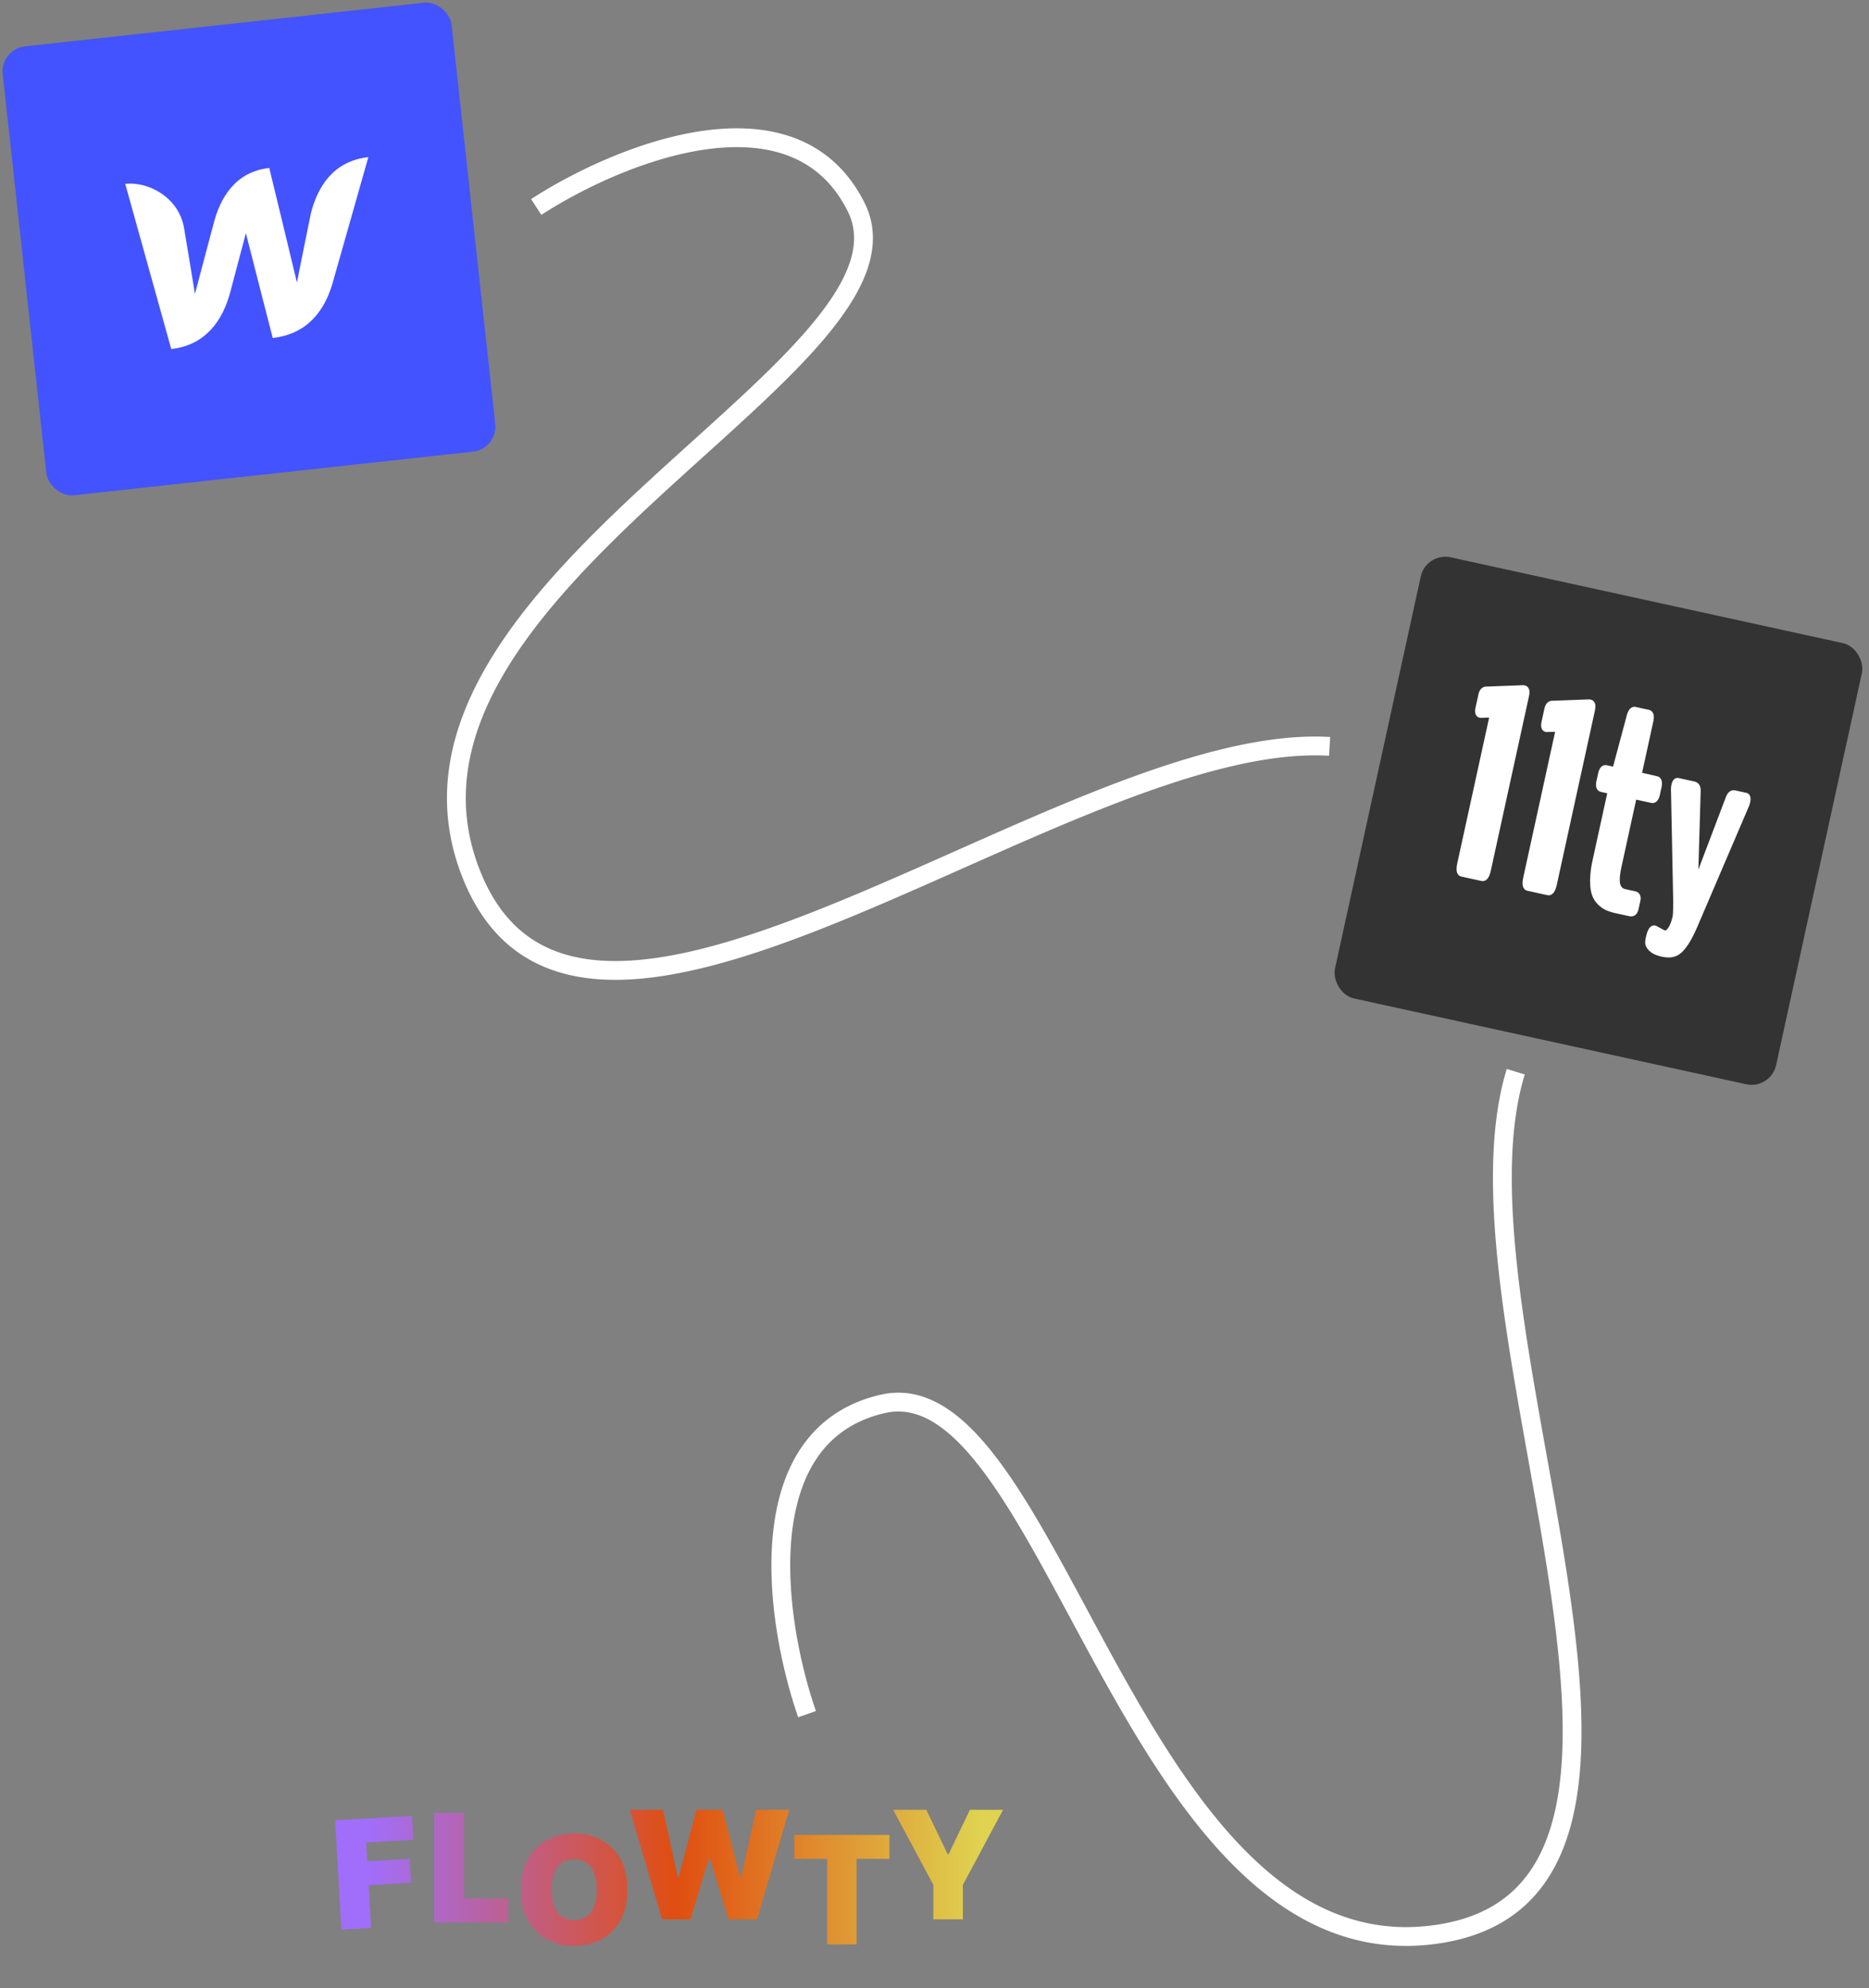
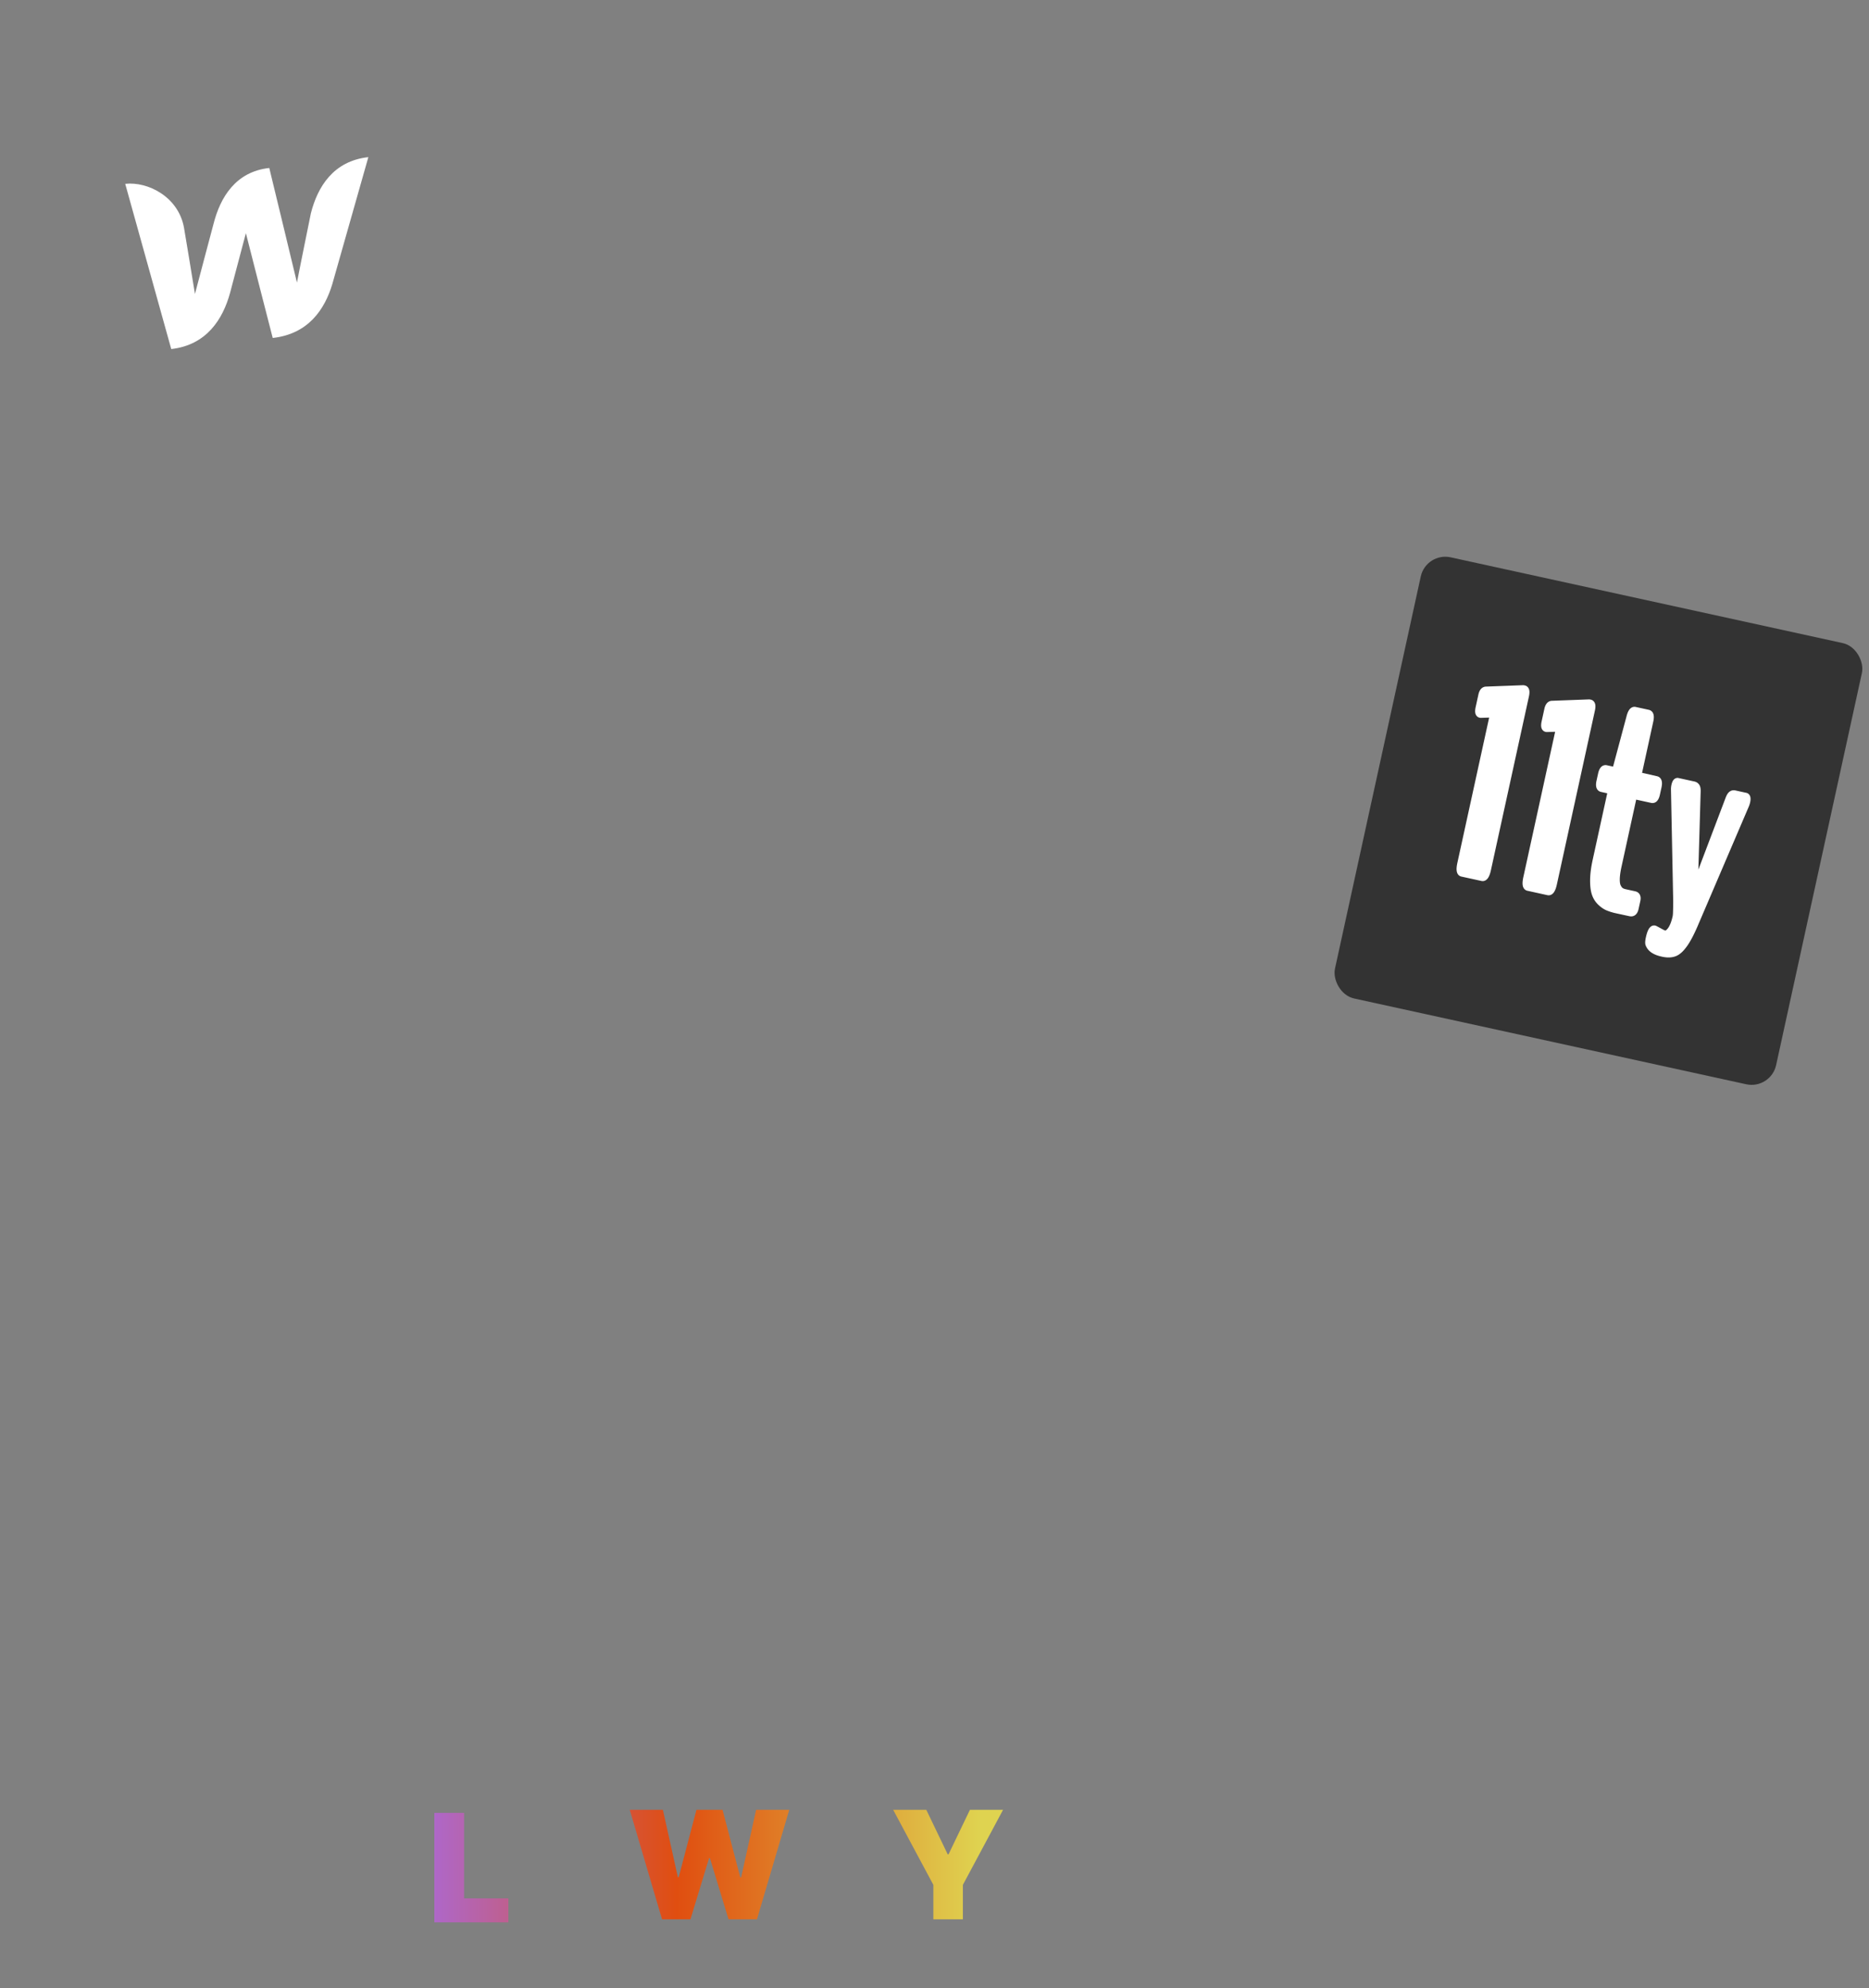
<svg xmlns="http://www.w3.org/2000/svg" width="298" height="317" fill="none">
  <rect width="100%" height="100%" fill="#808080" stroke="none" />
  <rect x="227.387" y="88" width="72" height="72" rx="4" transform="rotate(12.34 227.387 88)" fill="#333" />
  <path d="M260.8 145.824c-.287.263-.647.326-.994.25l-2.128-.461a8.646 8.646 0 0 1-1.524-.466c-.47-.2-.913-.511-1.336-.916a3.901 3.901 0 0 1-.994-1.584c-.212-.621-.301-1.408-.292-2.331.008-.939.143-2.011.406-3.214l2.325-10.626-.982-.215a.987.987 0 0 1-.489-.262 1.042 1.042 0 0 1-.266-.473c-.086-.316-.053-.683.027-1.048l.248-1.132c.081-.372.204-.723.413-.977a1.05 1.05 0 0 1 .439-.325.969.969 0 0 1 .559-.037l.981.214 2.165-8.088.008-.035c.108-.388.248-.739.448-.991.219-.277.563-.488.992-.394l2.091.457a.956.956 0 0 1 .505.288c.136.148.211.324.25.495.075.325.037.71-.05 1.105l-1.784 8.155c-.001.006.26.057.26.057l2.11.482c.18.039.352.124.493.267.137.141.218.31.262.478.084.319.049.689-.032 1.061l-.248 1.132c-.079.365-.202.712-.413.964a.977.977 0 0 1-.993.352l-2.378-.52-2.339 10.692c-.173.791-.263 1.441-.275 1.951-.012.529.054.849.14 1.02.127.253.239.375.313.426l.003.002.004.003c.102.072.264.143.512.197l1.482.324c.328.072.62.265.77.608.133.306.114.647.047.954l-.275 1.257c-.073.334-.205.67-.461.904zM246.72 142.718l-3.191-.702h-.001a.901.901 0 0 1-.54-.355 1.22 1.22 0 0 1-.206-.547c-.051-.354 0-.794.107-1.282l5.067-23.163-.886.029-.336.01-.093.002h-.034l-.025-.001-.025-.001a.88.88 0 0 1-.531-.239.96.96 0 0 1-.262-.466c-.074-.299-.037-.649.039-.993l.44-2.012c.07-.322.187-.631.388-.868a1.1 1.1 0 0 1 .852-.403l5.815-.218c.11-.005.224.01.333.034a.897.897 0 0 1 .48.275c.129.143.198.31.233.468.067.301.03.652-.047 1.006l-6.063 27.714c-.107.488-.247.912-.447 1.214-.103.154-.24.307-.427.408a.912.912 0 0 1-.639.09h-.001zM275.714 126.258c.278-.229.618-.315.97-.238l1.754.384a.801.801 0 0 1 .449.269c.115.135.172.29.2.428.052.264.018.566-.047.862a4.285 4.285 0 0 1-.17.548l-.005.013-7.976 18.629-.001.003c-.648 1.556-1.256 2.756-1.824 3.579-.556.806-1.145 1.406-1.793 1.68-.631.27-1.356.296-2.144.142l-.006-.001-.215-.048c-1.192-.26-2.107-.788-2.486-1.716-.103-.209-.11-.445-.102-.621.01-.212.049-.46.109-.734.117-.533.258-.981.443-1.299.173-.298.522-.688 1.06-.57.046.01.082.024.09.027l.038.016.027.013.01.005.009.004.013.007a33.373 33.373 0 0 1 .668.358l.003.002.002.001c.218.123.391.214.522.277.065.031.116.053.154.068.031.012.047.016.05.017l.001.001h.006l.008-.001a.25.25 0 0 0 .072-.032c.081-.049.202-.155.354-.359.283-.382.544-1.011.748-1.942a5.79 5.79 0 0 0 .047-.675c.015-.394.025-.933.03-1.622l-.359-17.999.002-.027c.015-.205.036-.397.07-.549.059-.273.146-.543.29-.75a.902.902 0 0 1 .338-.3.771.771 0 0 1 .513-.063l2.53.553c.333.073.609.26.791.555.107.174.157.373.182.558.024.188.028.4.016.628l-.36 12.303 4.305-11.354c.15-.419.341-.805.614-1.03zM243.113 109.279a1.295 1.295 0 0 0-.333-.034l-5.819.22a1.103 1.103 0 0 0-.852.404c-.202.237-.318.546-.388.868l-.441 2.012c-.075.344-.112.694-.038.992a.96.96 0 0 0 .262.467.88.88 0 0 0 .501.236l.03.003.025.001.024.001h.035l.092-.002.337-.01.886-.029-5.067 23.163c-.107.488-.158.928-.107 1.282.025.181.083.377.206.547.132.183.32.306.541.355l3.197.699c.218.048.44.018.639-.09.186-.101.324-.254.427-.409.2-.302.34-.725.447-1.213l6.063-27.715c.077-.353.114-.704.047-1.005a1.033 1.033 0 0 0-.233-.468.9.9 0 0 0-.481-.275z" fill="#fff" />
-   <path fill-rule="evenodd" clip-rule="evenodd" d="M112.281 23.86c-9.608 1.415-19.653 6.3-25.964 10.398l-1.634-2.516c6.522-4.235 16.978-9.35 27.161-10.85 5.101-.752 10.236-.612 14.799 1.094 4.604 1.722 8.53 5.006 11.199 10.344 1.787 3.574 1.675 7.306.294 11.055-1.363 3.702-3.98 7.478-7.299 11.309-4.906 5.66-11.583 11.694-18.57 18.006-2.441 2.205-4.92 4.445-7.374 6.714-9.557 8.839-18.814 18.194-24.614 28.102-5.772 9.861-8.04 20.126-3.879 30.946 2.095 5.446 5.039 9.081 8.601 11.379 3.574 2.305 7.9 3.348 12.89 3.378 10.053.061 22.444-3.981 35.852-9.481 6.061-2.487 12.281-5.25 18.543-8.032l1.915-.85c6.898-3.062 13.829-6.113 20.584-8.782 13.456-5.317 26.446-9.217 37.304-8.571l-.178 2.995c-10.142-.604-22.59 3.058-36.024 8.366-6.69 2.643-13.568 5.671-20.469 8.734l-1.917.851c-6.255 2.779-12.515 5.56-18.619 8.064-13.405 5.499-26.295 9.77-37.008 9.706-5.392-.032-10.32-1.162-14.499-3.857-4.189-2.702-7.495-6.894-9.775-12.823-4.588-11.93-1.982-23.165 4.09-33.539 6.044-10.326 15.599-19.94 25.167-28.788a861.982 861.982 0 0 1 7.528-6.857c6.938-6.269 13.409-12.116 18.185-17.626 3.227-3.724 5.571-7.178 6.751-10.38 1.162-3.156 1.175-6.002-.163-8.678-2.331-4.662-5.676-7.42-9.566-8.875-3.933-1.47-8.516-1.643-13.311-.937zM126.195 245.167c-.906 9.653 1.436 20.547 3.901 27.633l-2.833.986c-2.548-7.324-5.015-18.67-4.055-28.899.481-5.125 1.831-10.072 4.558-14.094 2.753-4.059 6.854-7.095 12.644-8.426 3.88-.892 7.462.097 10.759 2.322 3.255 2.196 6.284 5.624 9.199 9.747 4.308 6.092 8.556 13.99 13 22.254 1.553 2.887 3.129 5.819 4.74 8.733 6.277 11.353 13.122 22.535 21.319 30.494 8.158 7.92 17.533 12.536 28.963 11.05 5.754-.748 9.961-2.745 13.023-5.659 3.072-2.923 5.103-6.873 6.313-11.707 2.437-9.736 1.465-22.707-.676-37.007-.968-6.465-2.165-13.149-3.37-19.877l-.369-2.058c-1.325-7.412-2.632-14.852-3.612-22.033-1.952-14.304-2.646-27.821.547-38.199l2.868.882c-2.983 9.695-2.391 22.631-.443 36.912.971 7.111 2.268 14.495 3.594 21.91l.369 2.061c1.204 6.721 2.408 13.448 3.383 19.958 2.14 14.297 3.216 27.804.619 38.179-1.307 5.222-3.563 9.735-7.155 13.152-3.602 3.427-8.435 5.646-14.704 6.461-12.615 1.64-22.854-3.538-31.439-11.873-8.546-8.296-15.572-19.83-21.855-31.194-1.663-3.008-3.271-5.998-4.842-8.918-4.414-8.207-8.53-15.86-12.722-21.79-2.834-4.007-5.615-7.094-8.427-8.991-2.771-1.869-5.513-2.551-8.41-1.885-5.052 1.162-8.506 3.755-10.833 7.186-2.351 3.467-3.602 7.873-4.054 12.69z" fill="#fff" />
-   <path d="m54.438 307.641-.998-17.426 12.253-.701.218 3.812-7.522.43.172 2.995 6.773-.387.218 3.812-6.773.387.39 6.807-4.73.271z" fill="url(#a)" />
  <path d="M69.257 306.487v-17.454h4.738v13.636h7.057v3.818H69.257z" fill="url(#b)" />
-   <path d="M100.034 301.273c0 1.943-.378 3.582-1.133 4.917-.756 1.33-1.776 2.338-3.06 3.026-1.284.682-2.716 1.023-4.296 1.023-1.59 0-3.028-.344-4.312-1.032-1.279-.693-2.296-1.704-3.051-3.034-.75-1.335-1.125-2.968-1.125-4.9 0-1.943.375-3.58 1.125-4.909.755-1.336 1.772-2.344 3.05-3.026 1.285-.687 2.722-1.031 4.313-1.031 1.58 0 3.012.344 4.296 1.031 1.284.682 2.304 1.69 3.06 3.026.755 1.329 1.133 2.966 1.133 4.909zm-4.875 0c0-1.046-.14-1.926-.418-2.642-.272-.722-.678-1.267-1.218-1.637-.534-.375-1.194-.562-1.978-.562s-1.446.187-1.985.562c-.534.37-.94.915-1.22 1.637-.272.716-.408 1.596-.408 2.642 0 1.045.136 1.929.409 2.65.278.716.685 1.262 1.219 1.637.54.369 1.201.554 1.985.554s1.444-.185 1.978-.554c.54-.375.946-.921 1.219-1.637.278-.721.417-1.605.417-2.65z" fill="url(#c)" />
  <path d="m105.557 306-5.148-17.455h5.284l2.387 10.739h.136l2.829-10.739h4.16l2.829 10.773h.136l2.387-10.773h5.284L120.693 306h-4.534l-2.966-9.75h-.136l-2.966 9.75h-4.534z" fill="url(#d)" />
-   <path d="M126.648 296.364v-3.819h15.17v3.819h-5.25V310h-4.67v-13.636h-5.25z" fill="url(#e)" />
  <path d="M142.409 288.545h5.284l3.409 7.091h.137l3.409-7.091h5.284l-6.409 11.966V306h-4.705v-5.489l-6.409-11.966z" fill="url(#f)" />
-   <rect y="7.823" width="72" height="72" rx="4" transform="rotate(-6.238 0 7.823)" fill="#4353FF" />
  <path d="M49.569 34s-2.076 10.194-2.221 11.056c-.182-.826-4.413-18.275-4.413-18.275-5.374.588-7.82 4.698-8.889 8.916 0 0-2.745 10.304-2.963 11.173-.104-.779-1.743-10.548-1.743-10.548-.869-4.907-5.714-7.412-9.376-7.012l7.34 26.34c5.628-.633 8.237-4.762 9.381-8.97 0 0 2.417-9.09 2.52-9.506.077.378 4.278 16.708 4.278 16.708 5.629-.615 8.282-4.51 9.497-8.578l5.75-20.25c-5.574.61-8.092 4.728-9.161 8.946z" fill="#fff" />
  <defs>
    <linearGradient id="a" x1="58.549" y1="299.392" x2="156.395" y2="299.392" gradientUnits="userSpaceOnUse">
      <stop stop-color="#A16EFB" />
      <stop offset=".504" stop-color="#E04E10" />
      <stop offset="1" stop-color="#DFD350" />
    </linearGradient>
    <linearGradient id="b" x1="58.549" y1="299.392" x2="156.395" y2="299.392" gradientUnits="userSpaceOnUse">
      <stop stop-color="#A16EFB" />
      <stop offset=".504" stop-color="#E04E10" />
      <stop offset="1" stop-color="#DFD350" />
    </linearGradient>
    <linearGradient id="c" x1="58.549" y1="299.392" x2="156.395" y2="299.392" gradientUnits="userSpaceOnUse">
      <stop stop-color="#A16EFB" />
      <stop offset=".504" stop-color="#E04E10" />
      <stop offset="1" stop-color="#DFD350" />
    </linearGradient>
    <linearGradient id="d" x1="58.549" y1="299.392" x2="156.395" y2="299.392" gradientUnits="userSpaceOnUse">
      <stop stop-color="#A16EFB" />
      <stop offset=".504" stop-color="#E04E10" />
      <stop offset="1" stop-color="#DFD350" />
    </linearGradient>
    <linearGradient id="e" x1="58.549" y1="299.392" x2="156.395" y2="299.392" gradientUnits="userSpaceOnUse">
      <stop stop-color="#A16EFB" />
      <stop offset=".504" stop-color="#E04E10" />
      <stop offset="1" stop-color="#DFD350" />
    </linearGradient>
    <linearGradient id="f" x1="58.549" y1="299.392" x2="156.395" y2="299.392" gradientUnits="userSpaceOnUse">
      <stop stop-color="#A16EFB" />
      <stop offset=".504" stop-color="#E04E10" />
      <stop offset="1" stop-color="#DFD350" />
    </linearGradient>
  </defs>
</svg>